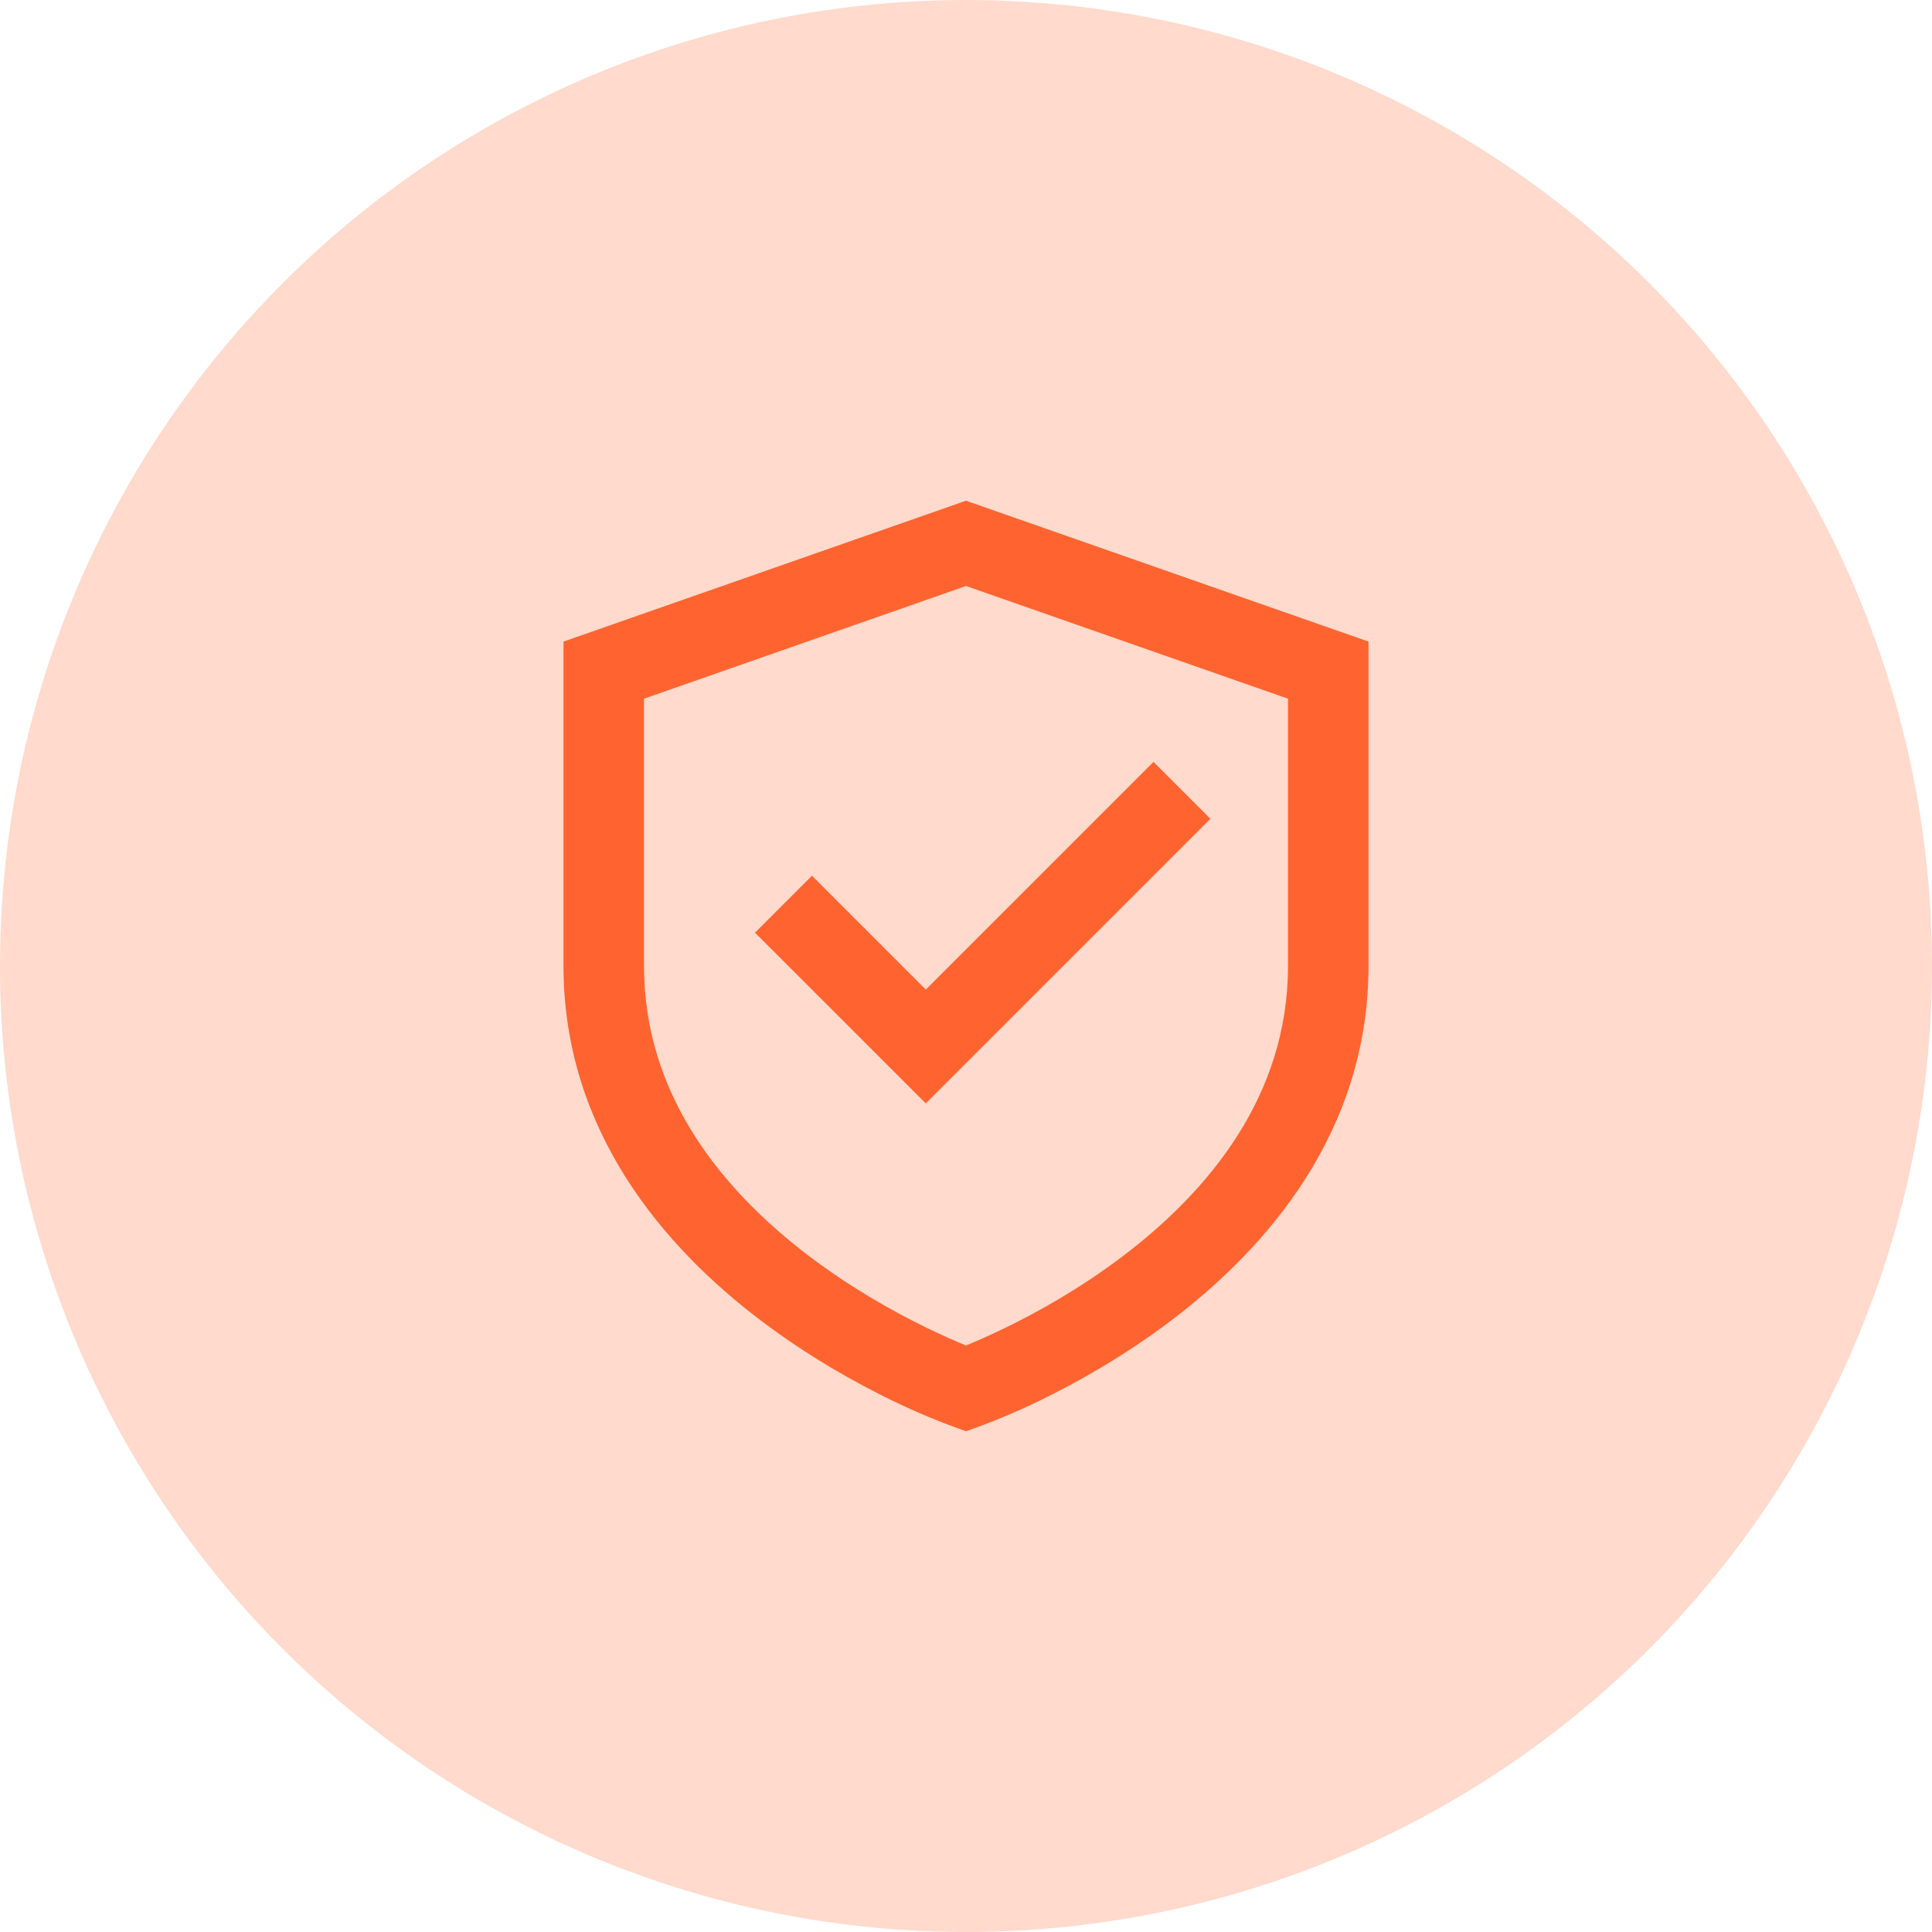
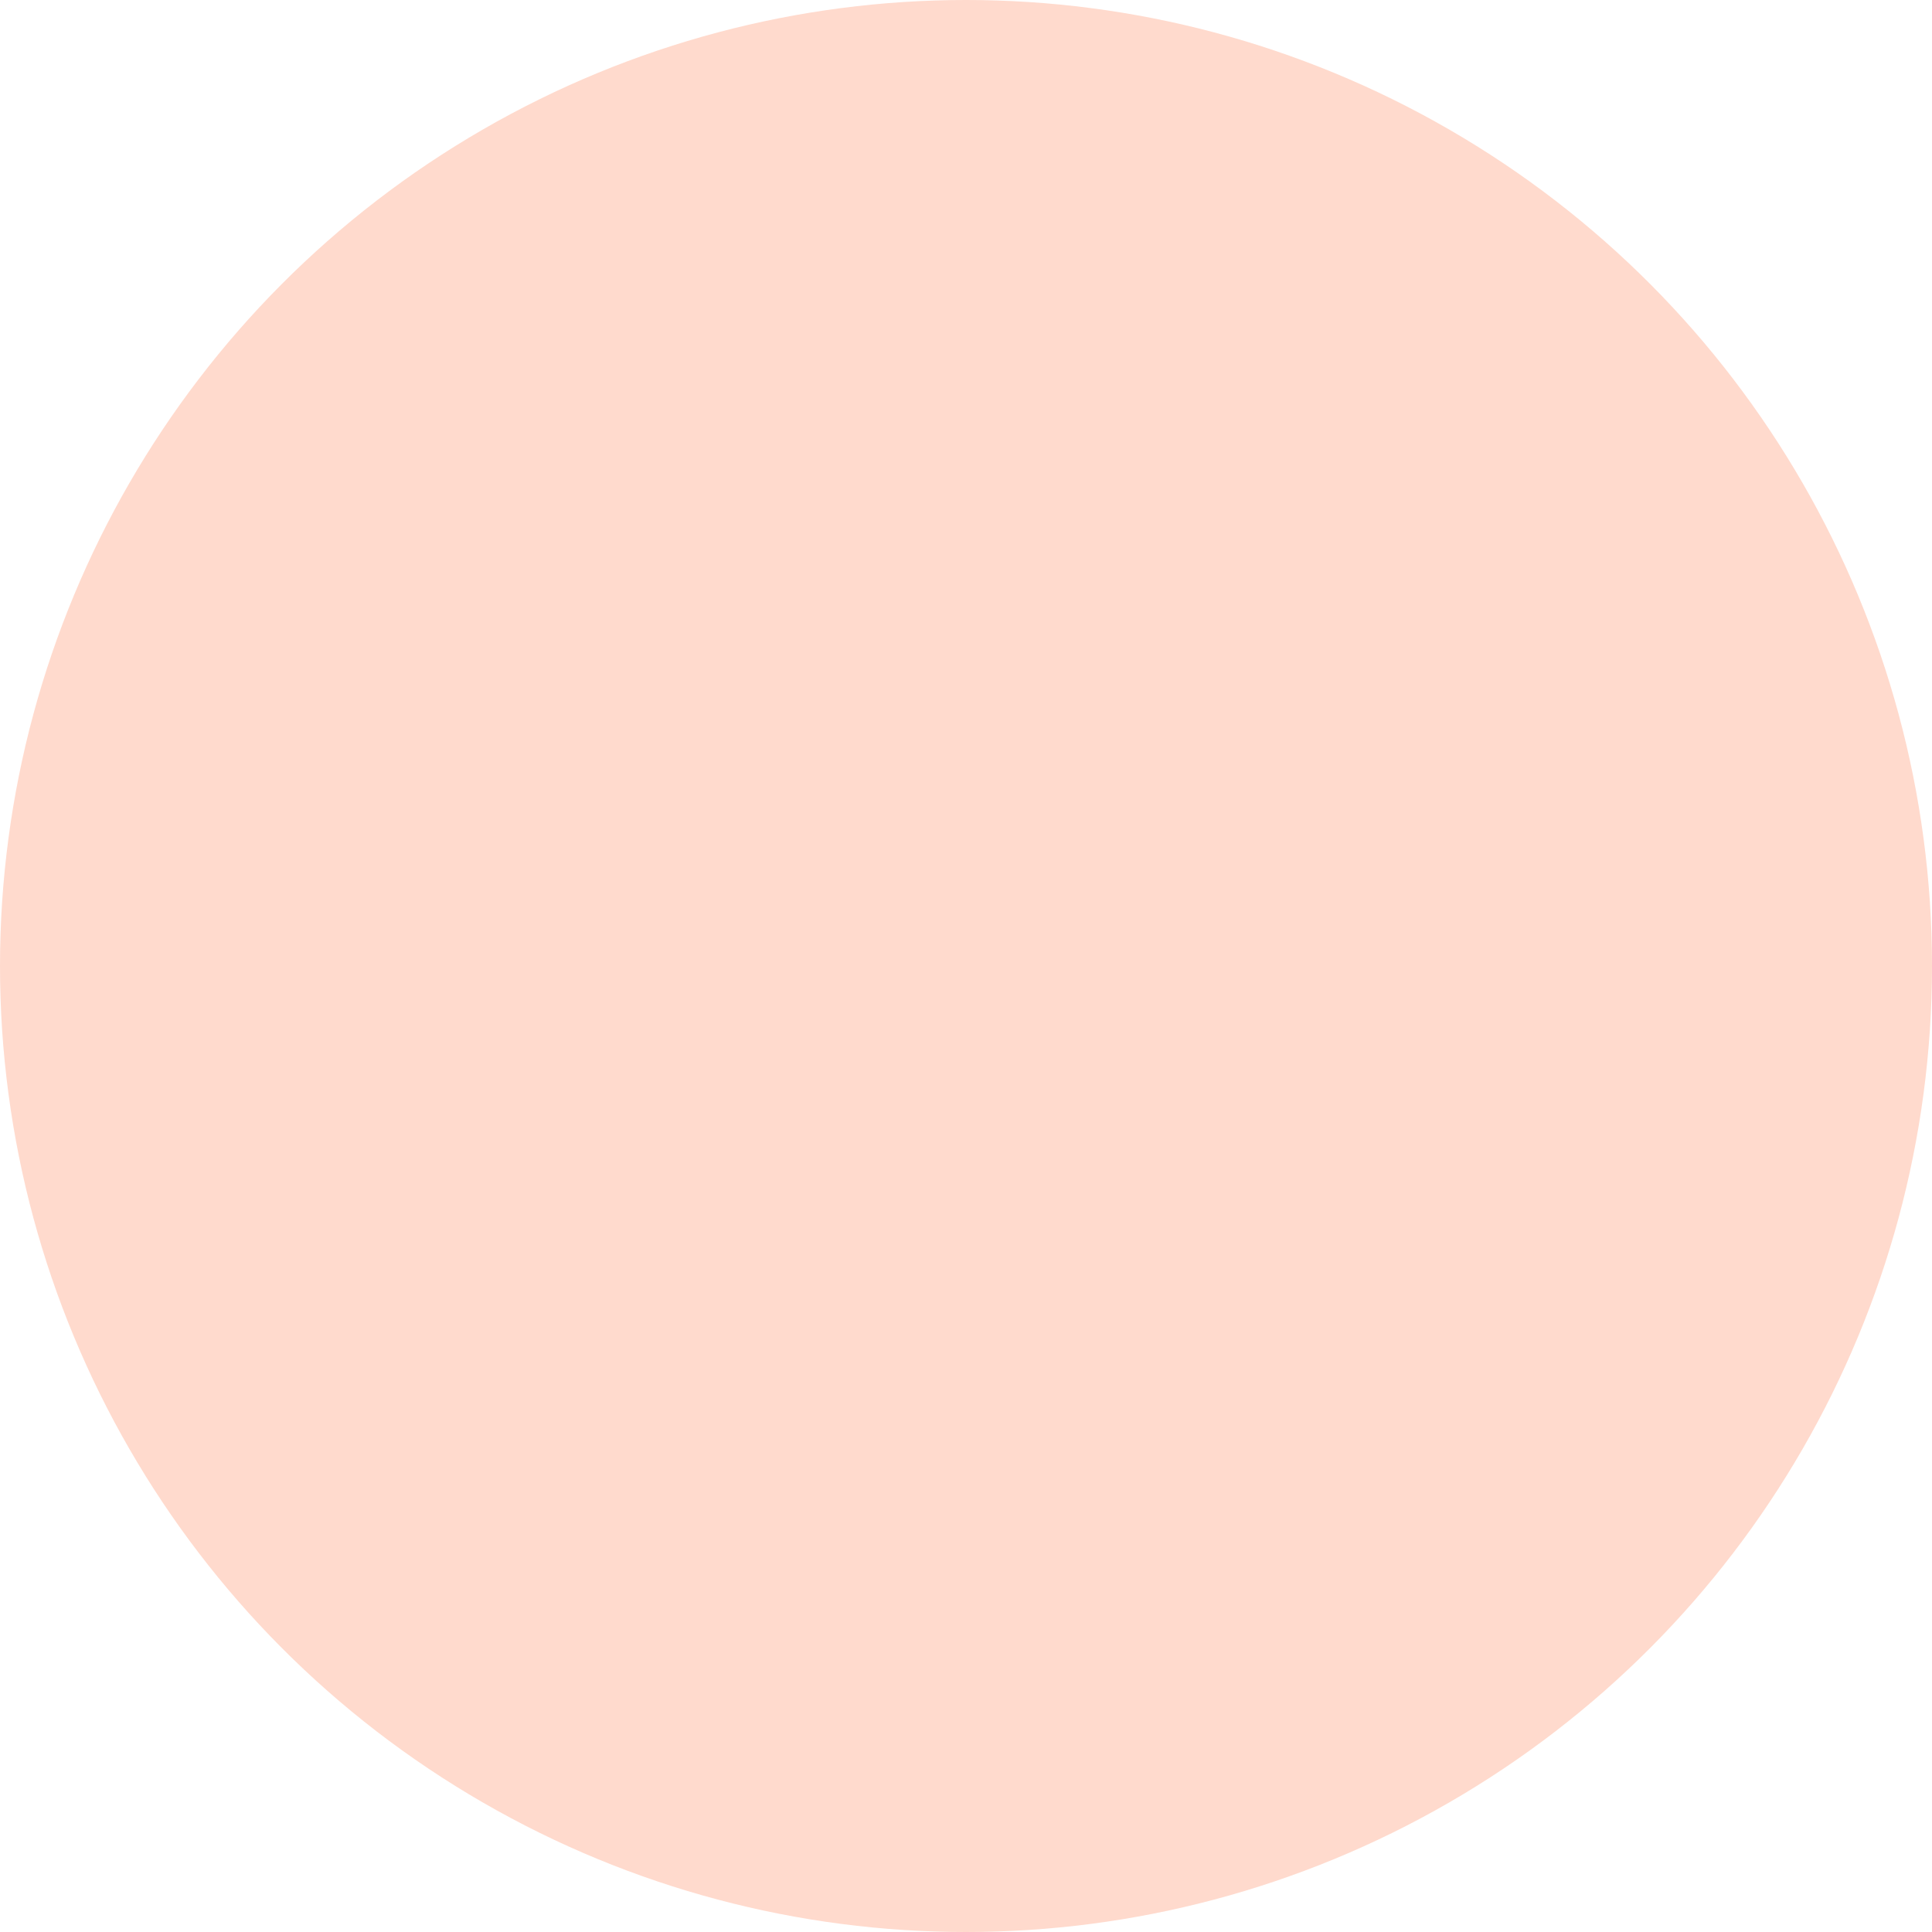
<svg xmlns="http://www.w3.org/2000/svg" width="48" height="48" viewBox="0 0 48 48" fill="none">
  <circle opacity="0.24" cx="24" cy="24" r="24" fill="#FF6430" />
-   <path d="M24 12.44L34 15.94V24C34 28.127 31.466 31.012 29.104 32.803C27.913 33.706 26.728 34.362 25.843 34.792C25.243 35.084 24.63 35.339 24 35.559C23.37 35.338 22.757 35.084 22.157 34.792C21.272 34.362 20.087 33.706 18.896 32.803C16.534 31.012 14 28.127 14 24V15.94L24 12.44ZM24 33.428C24.003 33.427 24.006 33.426 24.009 33.424C24.237 33.331 24.569 33.188 24.969 32.993C25.772 32.603 26.837 32.012 27.896 31.209C30.034 29.588 32 27.223 32 24V17.359L24 14.559L16 17.359V24C16 27.223 17.966 29.588 20.104 31.209C21.163 32.012 22.228 32.603 23.031 32.993C23.431 33.188 23.763 33.331 23.991 33.424C23.994 33.426 23.997 33.427 24 33.428ZM30.072 20.343L23.001 27.414L18.758 23.172L20.173 21.757L23.001 24.586L28.658 18.929L30.072 20.343Z" fill="#FF6430" />
</svg>